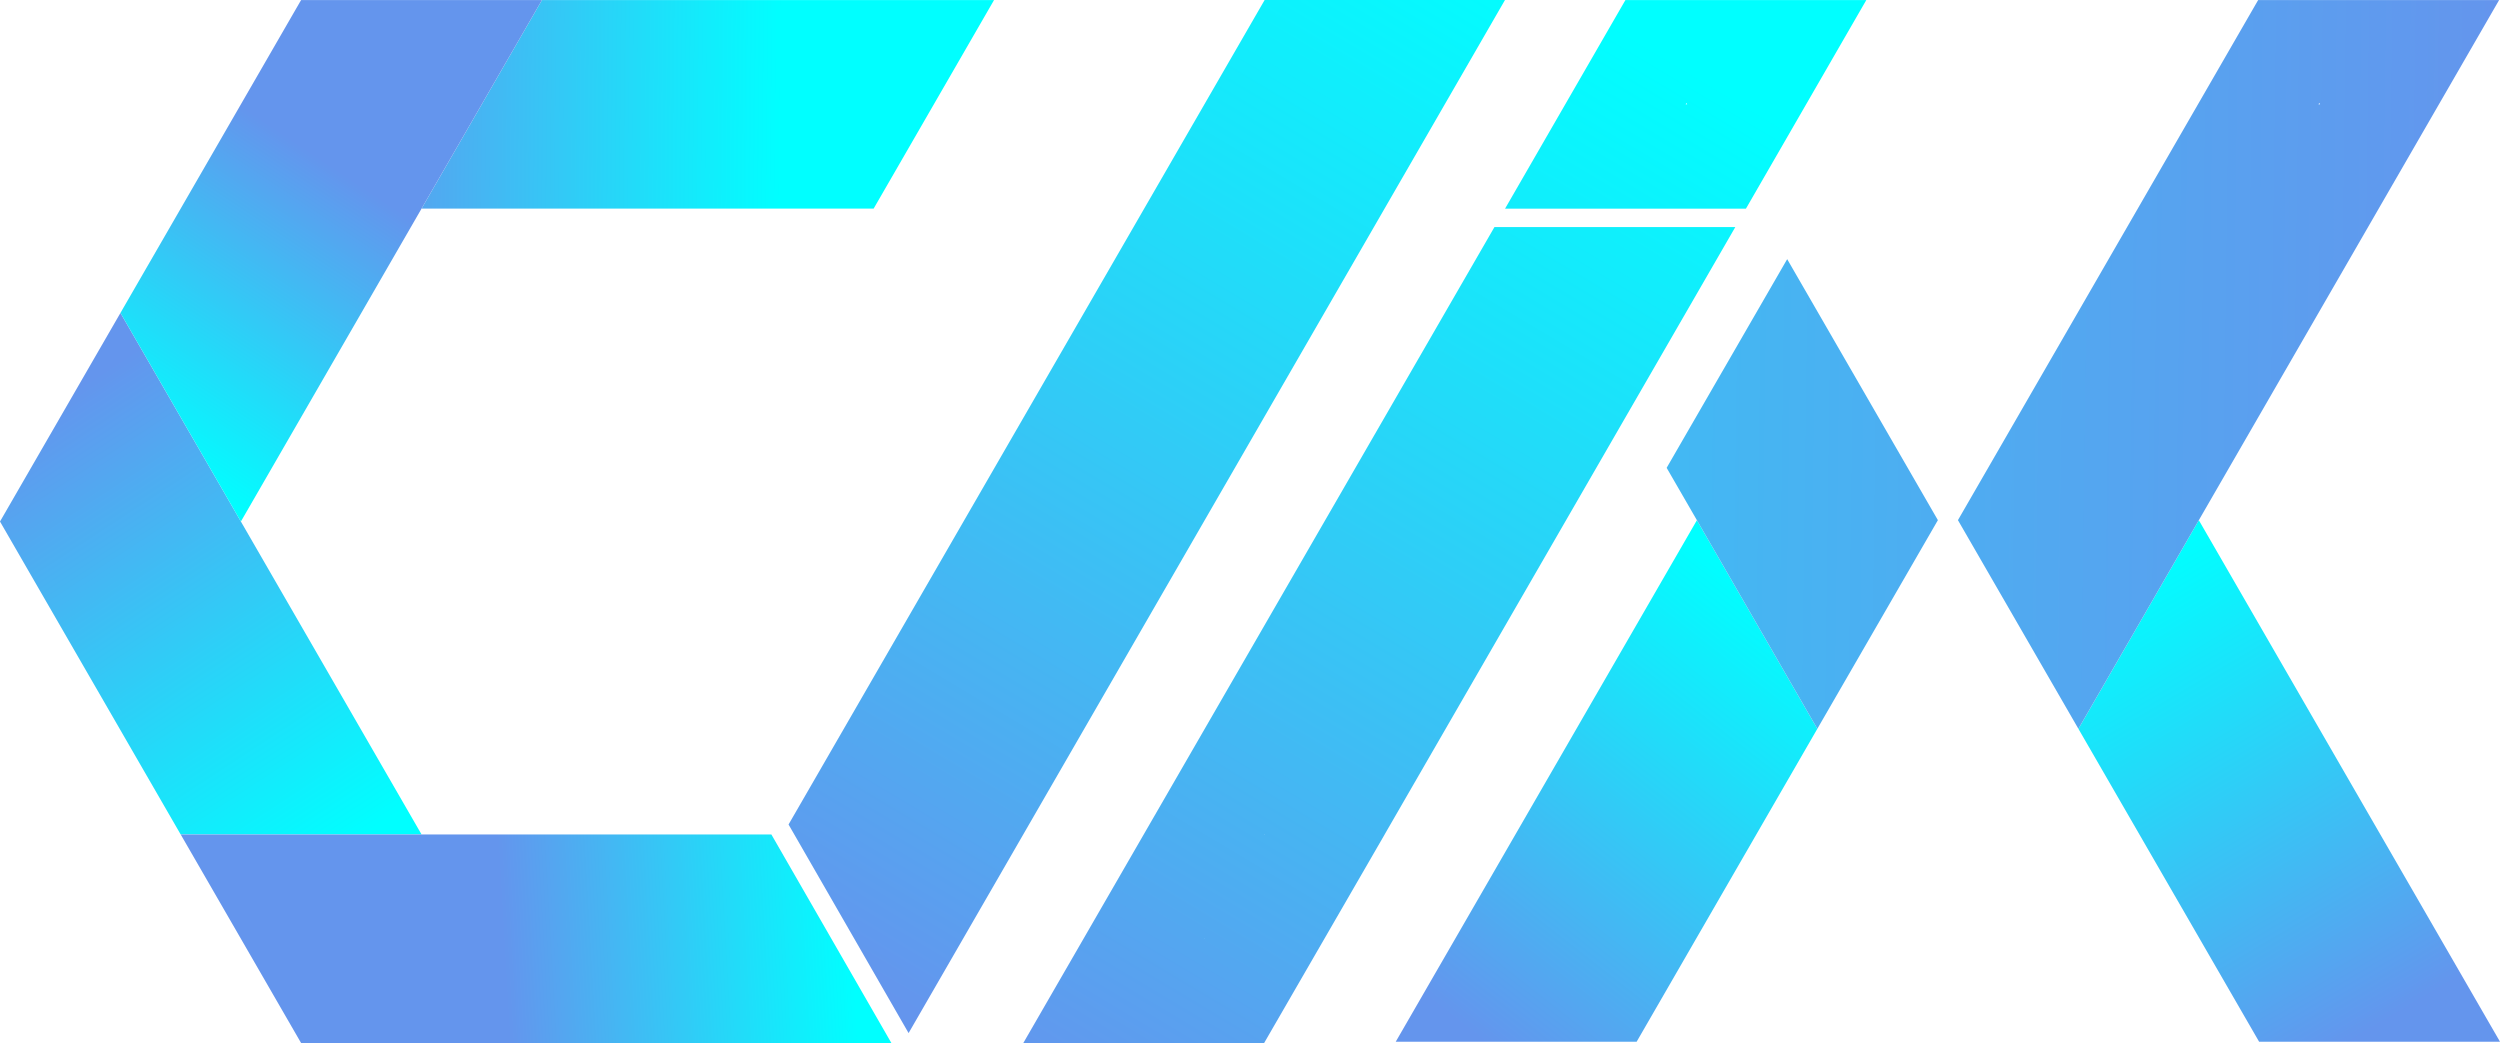
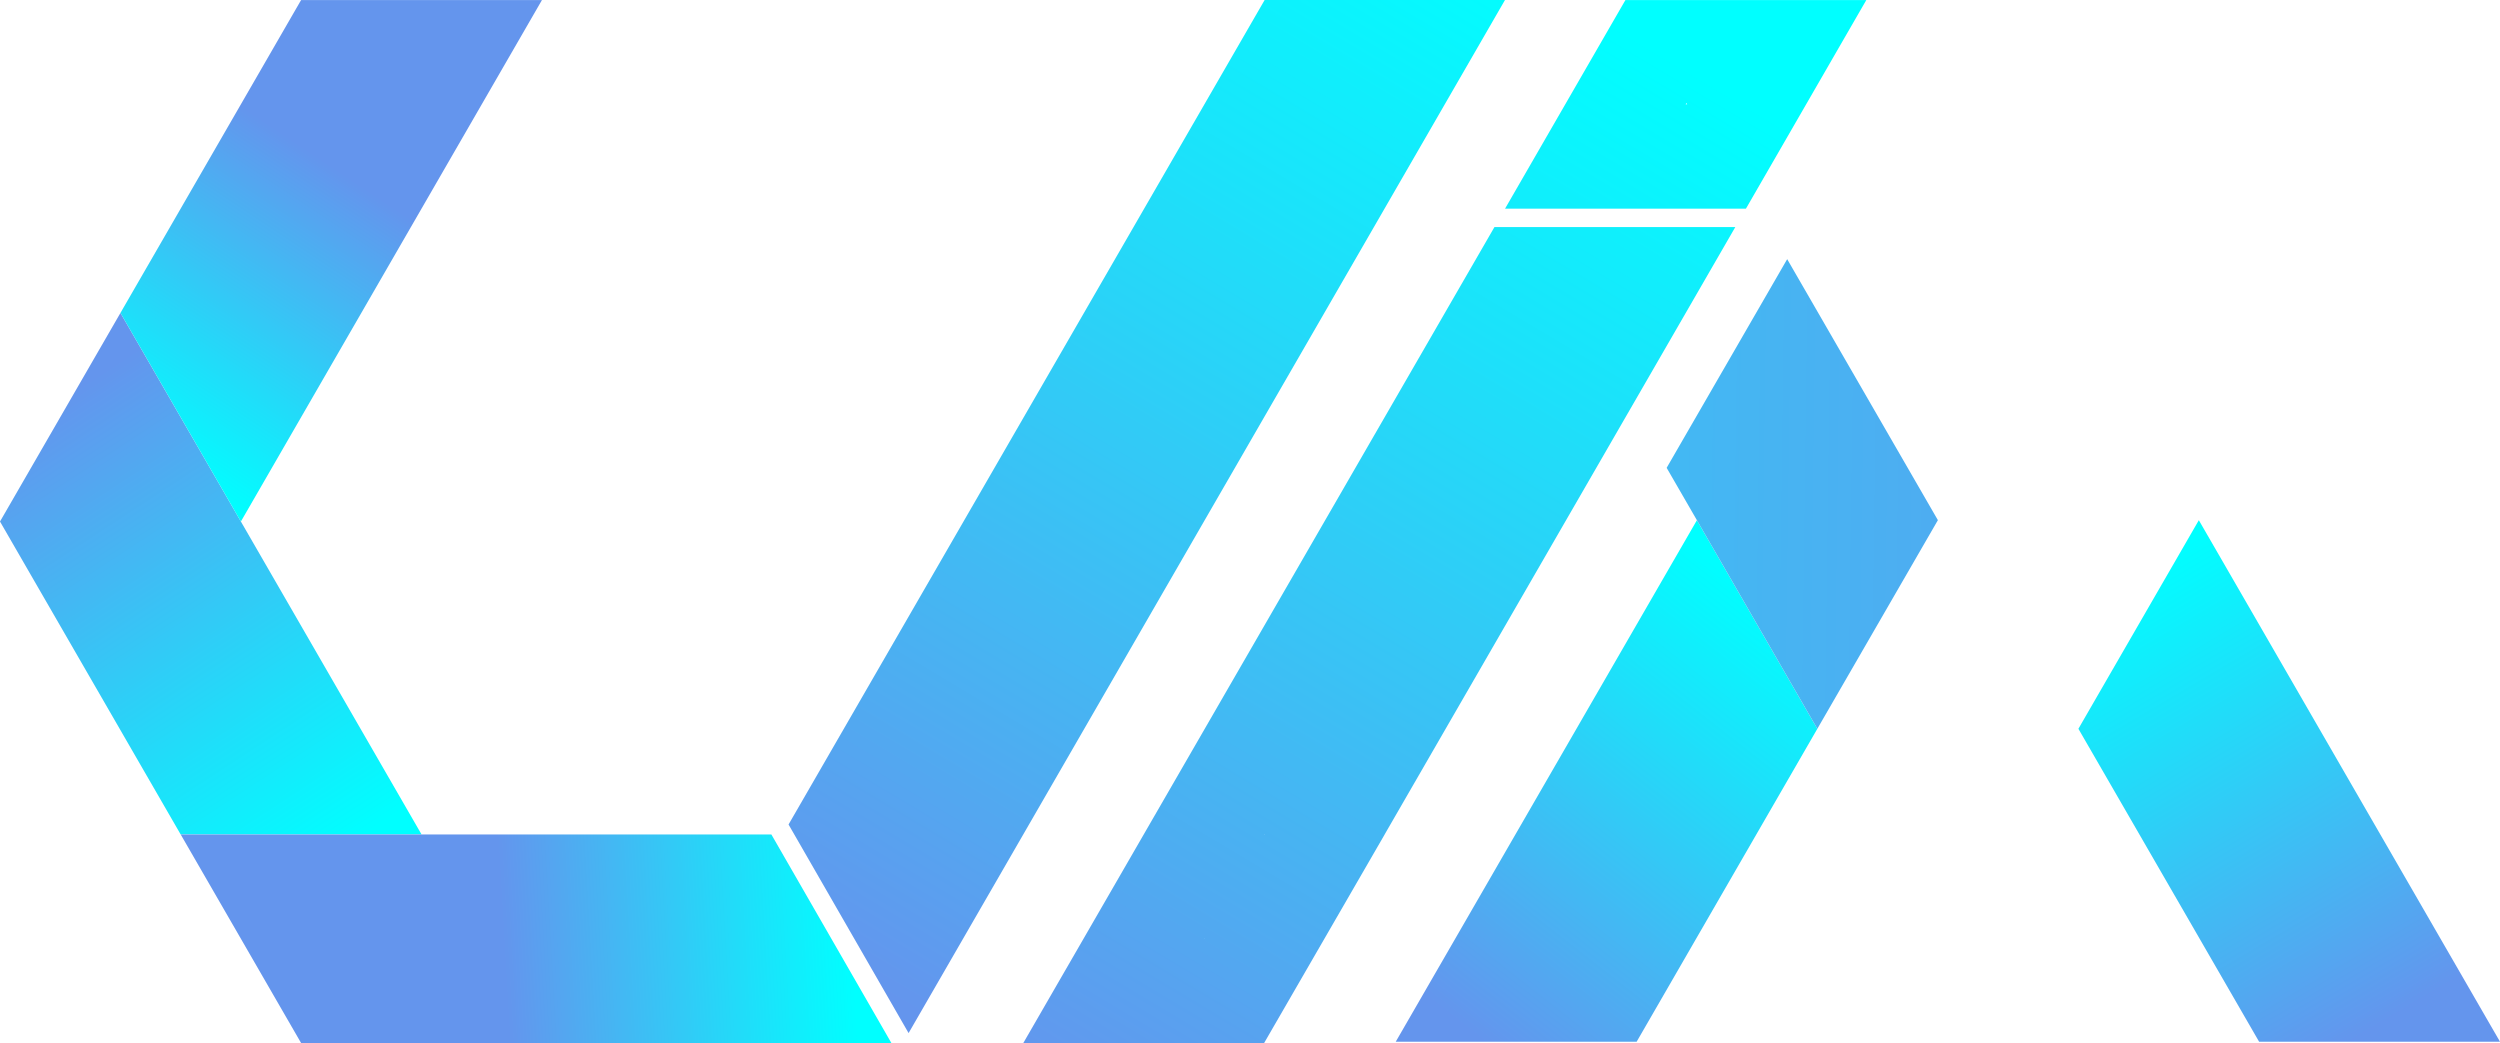
<svg xmlns="http://www.w3.org/2000/svg" xmlns:xlink="http://www.w3.org/1999/xlink" id="Layer_1" viewBox="0 0 183.554 76.584">
  <defs>
    <linearGradient id="linear-gradient" x1="24.572" y1="62.759" x2="3.193" y2="30.122" gradientUnits="userSpaceOnUse">
      <stop offset="0" stop-color="aqua" />
      <stop offset="1" stop-color="#6495ed" />
    </linearGradient>
    <linearGradient id="linear-gradient-2" x1="62.522" y1="67.586" x2="36.924" y2="69.065" xlink:href="#linear-gradient" />
    <linearGradient id="linear-gradient-3" x1="105.931" y1="-5.856" x2="60.412" y2="70.353" xlink:href="#linear-gradient" />
    <linearGradient id="linear-gradient-4" x1="57.378" y1="7.717" x2="25.691" y2="7.384" xlink:href="#linear-gradient" />
    <linearGradient id="linear-gradient-5" x1="10.521" y1="33.211" x2="24.485" y2="12.264" xlink:href="#linear-gradient" />
    <linearGradient id="linear-gradient-6" x1="125.603" y1="5.894" x2="80.083" y2="82.103" xlink:href="#linear-gradient" />
    <linearGradient id="linear-gradient-7" x1="125.026" y1="5.55" x2="79.507" y2="81.759" xlink:href="#linear-gradient" />
    <linearGradient id="linear-gradient-8" x1="155.046" y1="42.741" x2="174.339" y2="75.467" xlink:href="#linear-gradient" />
    <linearGradient id="linear-gradient-9" x1="2.08" y1="24.574" x2="182.98" y2="26.955" xlink:href="#linear-gradient" />
    <linearGradient id="linear-gradient-10" x1="131.661" y1="45.475" x2="107.972" y2="75.758" xlink:href="#linear-gradient" />
    <linearGradient id="linear-gradient-11" x1="1.949" y1="34.553" x2="182.849" y2="36.933" xlink:href="#linear-gradient" />
  </defs>
  <polygon points="30.95 61.265 13.264 61.265 0 38.292 8.843 22.976 13.264 30.634 17.686 38.292 30.95 61.265" fill="url(#linear-gradient)" />
  <polygon points="65.448 76.582 22.108 76.582 13.266 61.267 56.635 61.267 65.448 76.582" fill="url(#linear-gradient-2)" />
  <polygon points="110.499 0 66.71 75.851 57.897 60.536 92.852 0 110.499 0" fill="url(#linear-gradient-3)" />
-   <polygon points="72.985 .003 64.143 15.318 30.95 15.318 39.792 .003 72.985 .003" fill="url(#linear-gradient-4)" />
  <polygon points="39.792 .003 17.686 38.292 8.843 22.976 22.107 .003 39.792 .003" fill="url(#linear-gradient-5)" />
  <path d="M109.723,16.675l-34.593,59.909h17.692l.007-.03,8.835-15.285.015-.03,25.729-44.565h-17.684ZM88.4,68.923l.007-.022.022.022h-.03ZM92.821,61.269l.007-.037.022.037h-.03Z" fill="url(#linear-gradient-6)" />
  <path d="M119.342.003l-8.838,15.316h17.686L137.028.003h-17.686ZM123.763,7.661l.057-.097.057.097h-.115Z" fill="url(#linear-gradient-7)" />
  <polygon points="165.863 76.485 165.863 76.478 152.6 53.509 161.442 38.194 183.554 76.485 165.863 76.485" fill="url(#linear-gradient-8)" />
-   <path d="M165.796.007l-22.039,38.18v.007l8.842,15.315,8.842-15.315L183.488.007h-17.692ZM170.284,7.557l.059.103h-.118l.059-.103Z" fill="url(#linear-gradient-9)" />
  <polygon points="133.432 53.509 120.169 76.478 120.169 76.485 102.477 76.485 124.59 38.194 133.432 53.509" fill="url(#linear-gradient-10)" />
  <polygon points="142.281 38.187 142.281 38.194 133.432 53.509 124.59 38.194 122.368 34.349 131.218 19.027 142.281 38.187" fill="url(#linear-gradient-11)" />
</svg>